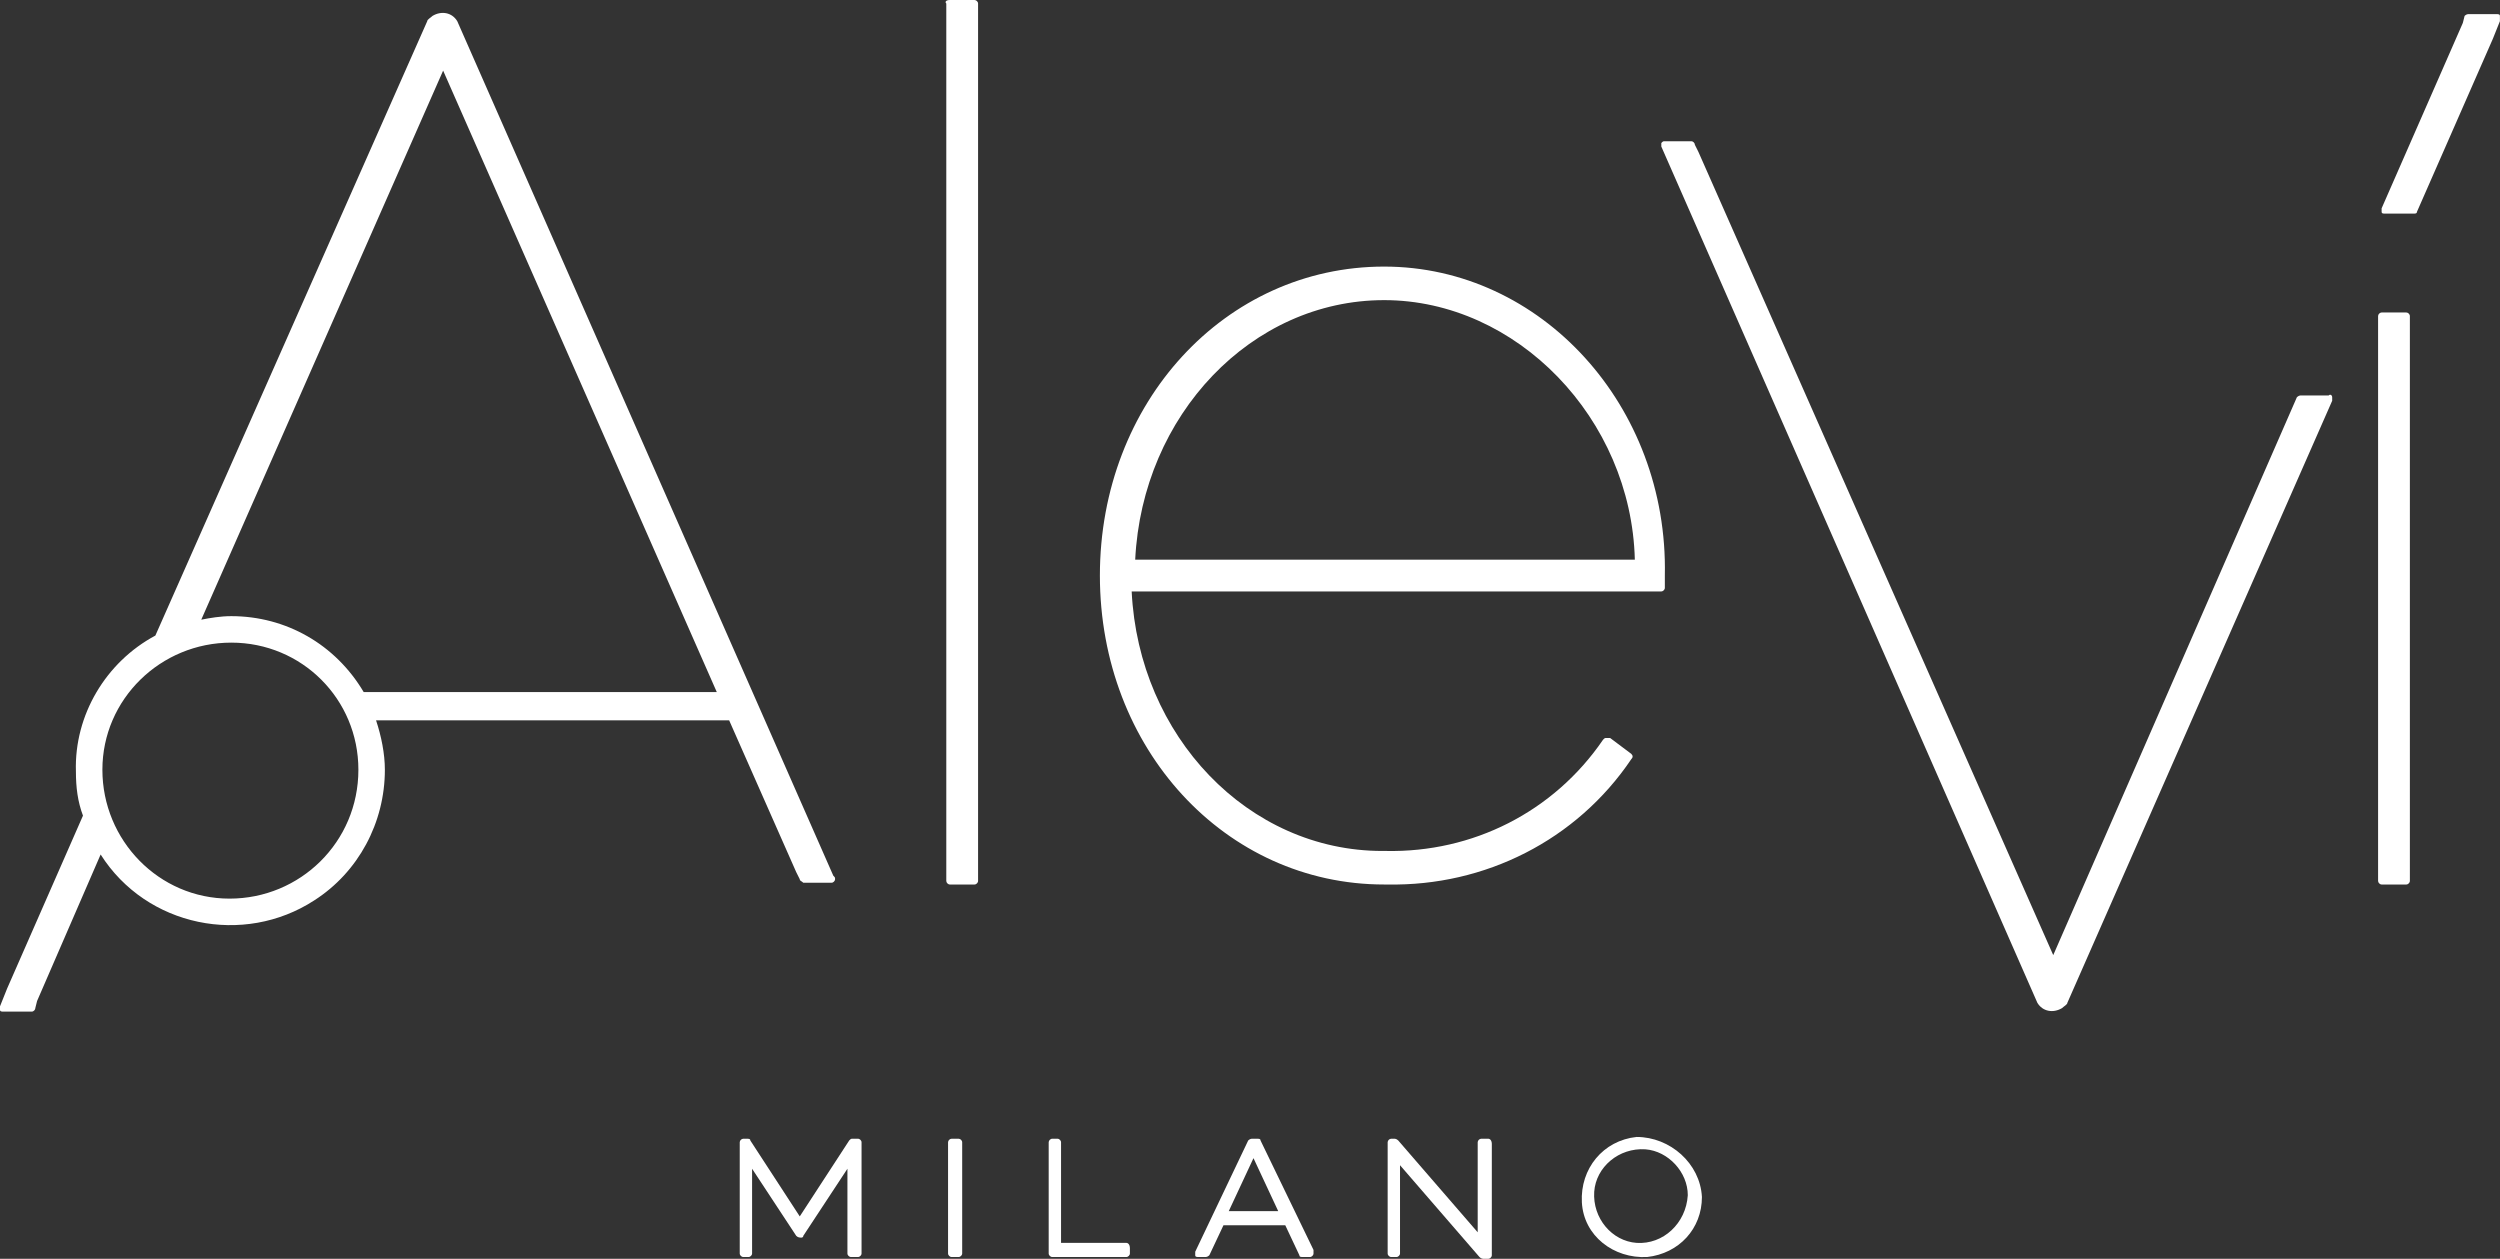
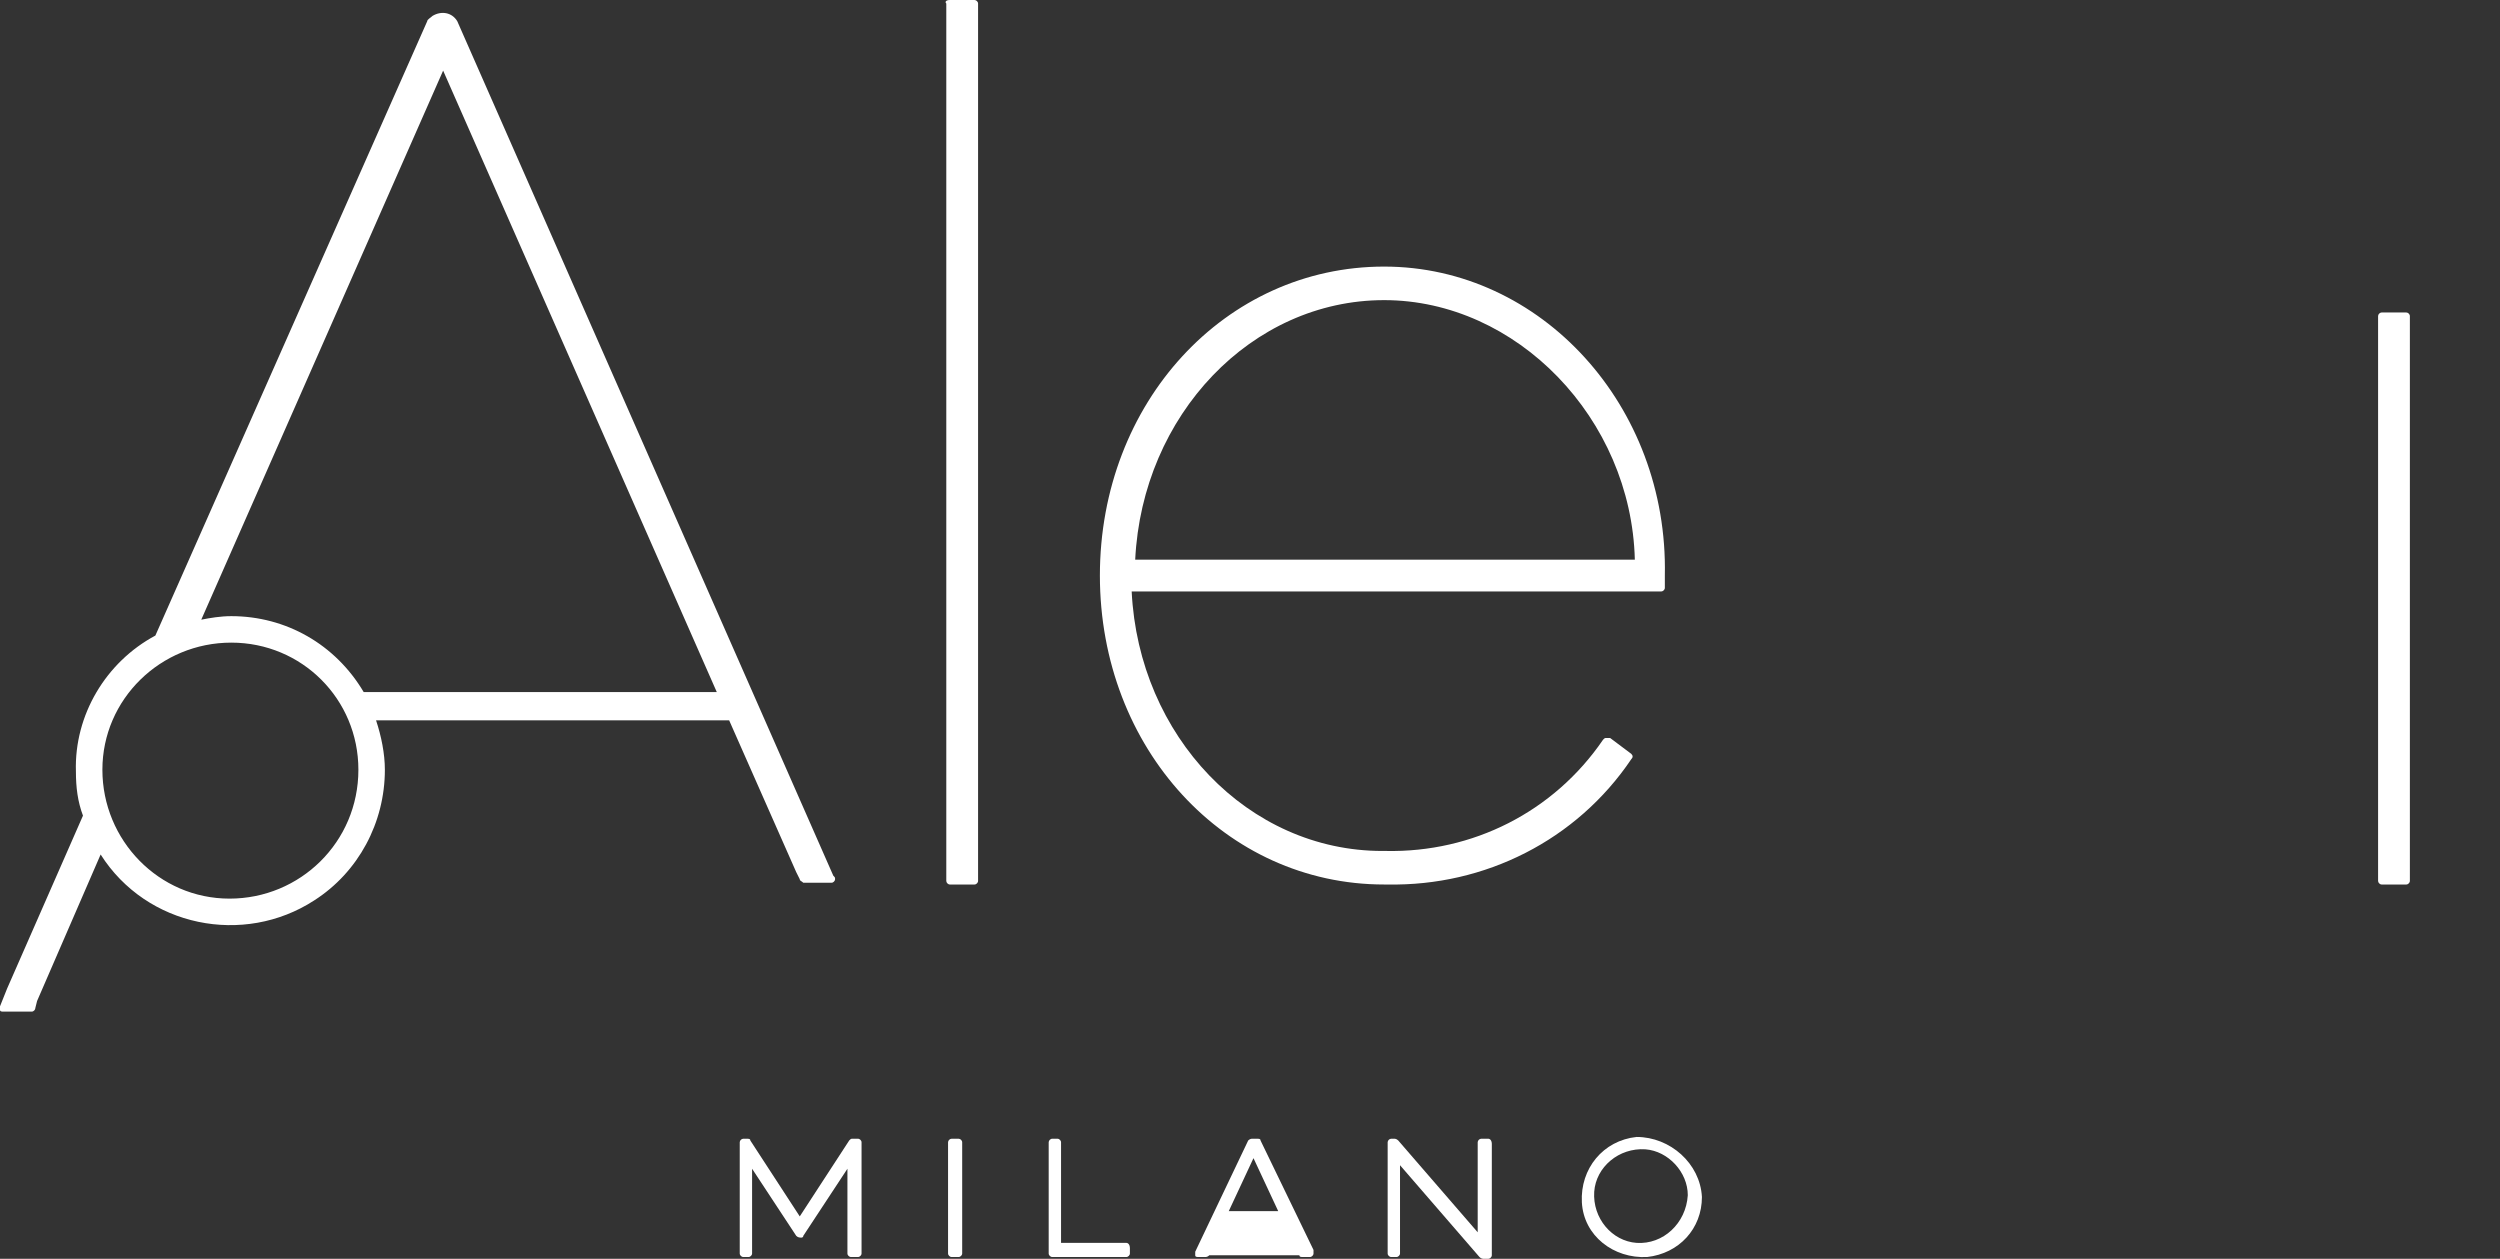
<svg xmlns="http://www.w3.org/2000/svg" width="427" height="215" viewBox="0 0 427 215" fill="none">
  <rect x="0" y="0" width="427" height="215" fill="#333333" stroke="none" />
  <path d="M78.1 3.618C77.195 2.11 75.386 1.809 73.878 2.713C73.576 3.015 72.973 3.317 72.973 3.618L26.536 108.555C18.093 113.078 12.665 122.124 12.966 131.774C12.966 134.488 13.268 136.9 14.172 139.312L1.206 168.863L0 171.879V172.482C0 172.784 0.302 172.784 0.603 172.784H5.428C5.729 172.784 6.031 172.482 6.031 172.18L6.332 170.974L17.188 145.946C25.028 158.309 41.613 161.626 53.675 153.786C61.213 148.962 65.736 140.518 65.736 131.472C65.736 128.758 65.133 125.743 64.229 123.029H124.537L135.996 148.962L136.599 150.168C136.599 150.469 136.9 150.469 137.202 150.771H142.027C142.328 150.771 142.63 150.469 142.63 150.168C142.63 149.866 142.63 149.866 142.328 149.565L78.1 3.618ZM39.201 153.485C27.139 153.485 17.489 143.534 17.489 131.472C17.489 119.41 27.44 109.761 39.502 109.761C51.564 109.761 61.213 119.41 61.213 131.472C61.213 143.835 51.262 153.485 39.201 153.485ZM62.118 118.204C57.293 110.063 48.85 105.238 39.502 105.238C37.693 105.238 35.884 105.54 34.376 105.841L75.687 12.061L122.426 118.204H62.118Z" fill="white" />
  <path d="M162.23 0H166.452C166.753 0 167.055 0.302 167.055 0.603V150.47C167.055 150.771 166.753 151.073 166.452 151.073H162.23C161.928 151.073 161.627 150.771 161.627 150.47V0.603C161.325 0.302 161.627 0 162.23 0Z" fill="white" />
  <path d="M236.409 45.533C209.271 45.533 187.861 68.752 187.861 98.303C187.861 127.854 209.271 151.073 236.409 151.073H237.013C253.597 151.375 269.278 143.535 278.625 129.664C278.927 129.362 278.927 129.061 278.625 128.759L275.007 126.045C274.705 126.045 274.705 126.045 274.404 126.045C274.102 126.045 274.102 126.045 273.801 126.347C265.358 138.71 251.487 145.645 236.711 145.344H236.108C213.191 145.344 194.495 125.744 193.289 101.017H283.752C284.053 101.017 284.355 100.716 284.355 100.414V98.303C284.958 69.355 263.247 45.533 236.409 45.533ZM193.892 95.589C195.098 70.863 213.794 51.263 236.409 51.263C259.025 51.263 278.625 71.466 279.229 95.589H193.892Z" fill="white" />
  <path d="M406.781 53.373H411.003C411.304 53.373 411.606 53.675 411.606 53.976V150.47C411.606 150.771 411.304 151.073 411.003 151.073H406.781C406.48 151.073 406.178 150.771 406.178 150.47V53.976C406.178 53.675 406.48 53.373 406.781 53.373Z" fill="white" />
-   <path d="M397.735 67.546H392.91C392.609 67.546 392.307 67.848 392.307 67.848L350.694 163.135L290.084 25.933L289.481 24.727C289.481 24.426 289.18 24.124 288.878 24.124H284.355C284.053 24.124 284.053 24.124 283.752 24.426V25.029L347.981 171.277C348.885 172.785 350.694 173.086 352.202 172.182C352.504 171.88 353.107 171.578 353.107 171.277L398.338 68.451C398.338 68.149 398.338 67.848 398.338 67.848C398.338 67.546 398.037 67.245 397.735 67.546Z" fill="white" />
-   <path d="M426.984 2.714C426.984 2.413 426.683 2.413 426.381 2.413H421.557C421.255 2.413 420.954 2.714 420.954 2.714L420.652 3.92L406.781 35.582V36.185C406.781 36.487 407.083 36.487 407.384 36.487H412.209C412.51 36.487 412.812 36.487 412.812 36.185L425.778 6.634L426.984 3.619C426.984 3.317 426.984 3.016 426.984 2.714Z" fill="white" />
  <path d="M146.55 194.495H145.645C145.344 194.495 145.344 194.495 145.042 194.797L136.599 207.763L128.156 194.797C128.156 194.495 127.854 194.495 127.553 194.495H126.95C126.648 194.495 126.347 194.797 126.347 195.098V214.095C126.347 214.397 126.648 214.698 126.95 214.698H127.854C128.156 214.698 128.457 214.397 128.457 214.095V199.621L135.996 211.08C136.297 211.382 136.599 211.382 136.901 211.382C136.901 211.382 137.202 211.382 137.202 211.08L144.741 199.621V214.095C144.741 214.397 145.042 214.698 145.344 214.698H146.55C146.851 214.698 147.153 214.397 147.153 214.095V195.098C147.153 194.797 146.851 194.495 146.55 194.495Z" fill="white" />
  <path d="M162.531 194.495H163.738C164.039 194.495 164.341 194.797 164.341 195.098V214.095C164.341 214.397 164.039 214.698 163.738 214.698H162.531C162.23 214.698 161.928 214.397 161.928 214.095V195.098C161.928 194.797 162.23 194.495 162.531 194.495Z" fill="white" />
  <path d="M192.384 212.286H181.227V195.098C181.227 194.797 180.926 194.495 180.624 194.495H179.72C179.418 194.495 179.116 194.797 179.116 195.098V214.095C179.116 214.397 179.418 214.698 179.72 214.698H192.384C192.686 214.698 192.987 214.397 192.987 214.095V213.191C192.987 212.588 192.686 212.286 192.384 212.286Z" fill="white" />
-   <path d="M215.301 194.797C215.301 194.495 215 194.495 214.698 194.495H213.794C213.492 194.495 213.191 194.797 213.191 194.797L204.144 213.794V214.397C204.144 214.699 204.446 214.698 204.747 214.698H205.954C206.255 214.698 206.557 214.397 206.557 214.397L208.969 209.271H219.523L221.935 214.397C221.935 214.699 222.237 214.698 222.538 214.698H223.745C224.046 214.698 224.348 214.397 224.348 214.095C224.348 213.794 224.348 213.794 224.348 213.492L215.301 194.797ZM209.874 206.858L214.095 197.812L218.317 206.858H209.874Z" fill="white" />
+   <path d="M215.301 194.797C215.301 194.495 215 194.495 214.698 194.495H213.794C213.492 194.495 213.191 194.797 213.191 194.797L204.144 213.794V214.397C204.144 214.699 204.446 214.698 204.747 214.698H205.954C206.255 214.698 206.557 214.397 206.557 214.397H219.523L221.935 214.397C221.935 214.699 222.237 214.698 222.538 214.698H223.745C224.046 214.698 224.348 214.397 224.348 214.095C224.348 213.794 224.348 213.794 224.348 213.492L215.301 194.797ZM209.874 206.858L214.095 197.812L218.317 206.858H209.874Z" fill="white" />
  <path d="M254.2 194.495H252.994C252.693 194.495 252.391 194.797 252.391 195.098V210.477L238.822 194.797C238.822 194.797 238.52 194.495 238.218 194.495H237.615C237.314 194.495 237.012 194.797 237.012 195.098V214.095C237.012 214.397 237.314 214.698 237.615 214.698H238.52C238.822 214.698 239.123 214.397 239.123 214.095V199.018L252.693 214.698C252.693 214.698 252.994 215 253.296 215H254.2C254.502 215 254.803 214.699 254.803 214.397V195.4C254.803 194.797 254.502 194.495 254.2 194.495Z" fill="white" />
  <path d="M279.53 194.192C273.801 194.795 269.881 199.62 270.183 205.349C270.484 211.079 275.61 214.999 281.34 214.697C286.767 214.094 290.688 209.873 290.688 204.445C290.386 198.716 285.26 194.192 279.53 194.192ZM279.53 212.285C275.309 211.983 271.992 208.063 272.293 203.54C272.595 199.319 276.515 196.002 281.038 196.303C284.958 196.605 288.275 200.223 288.275 204.143C287.974 208.968 284.054 212.586 279.53 212.285Z" fill="white" />
</svg>